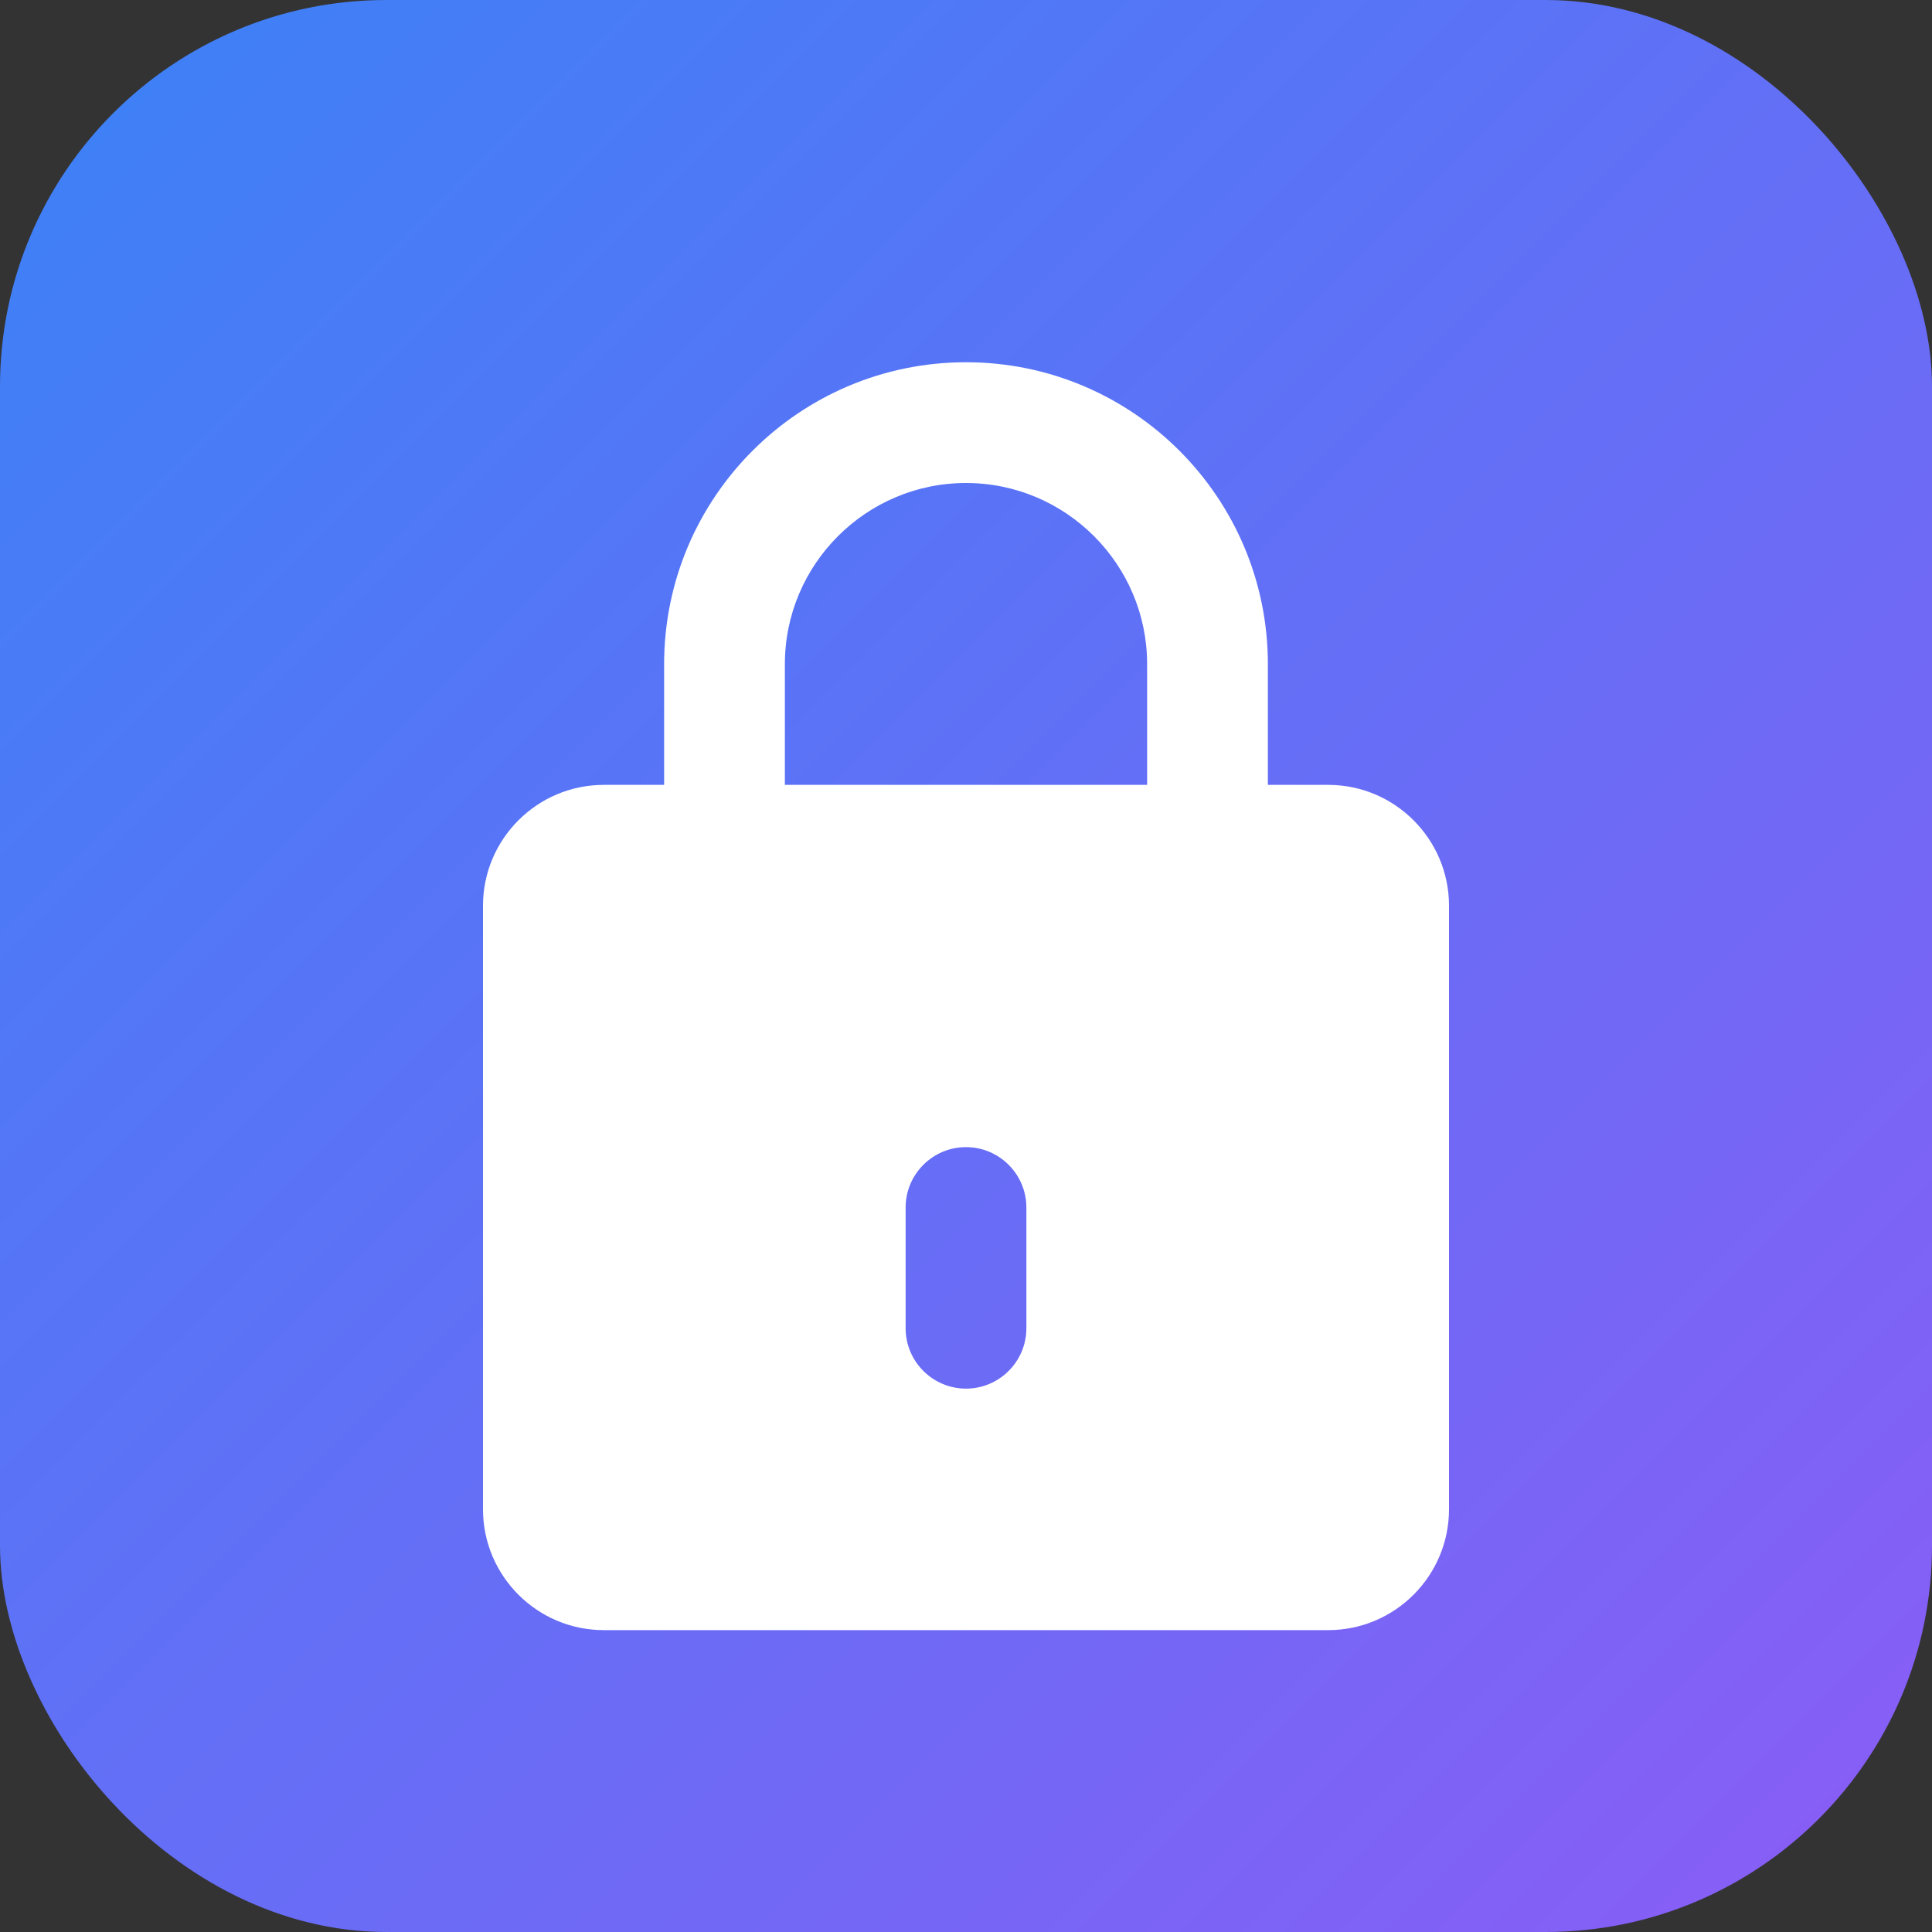
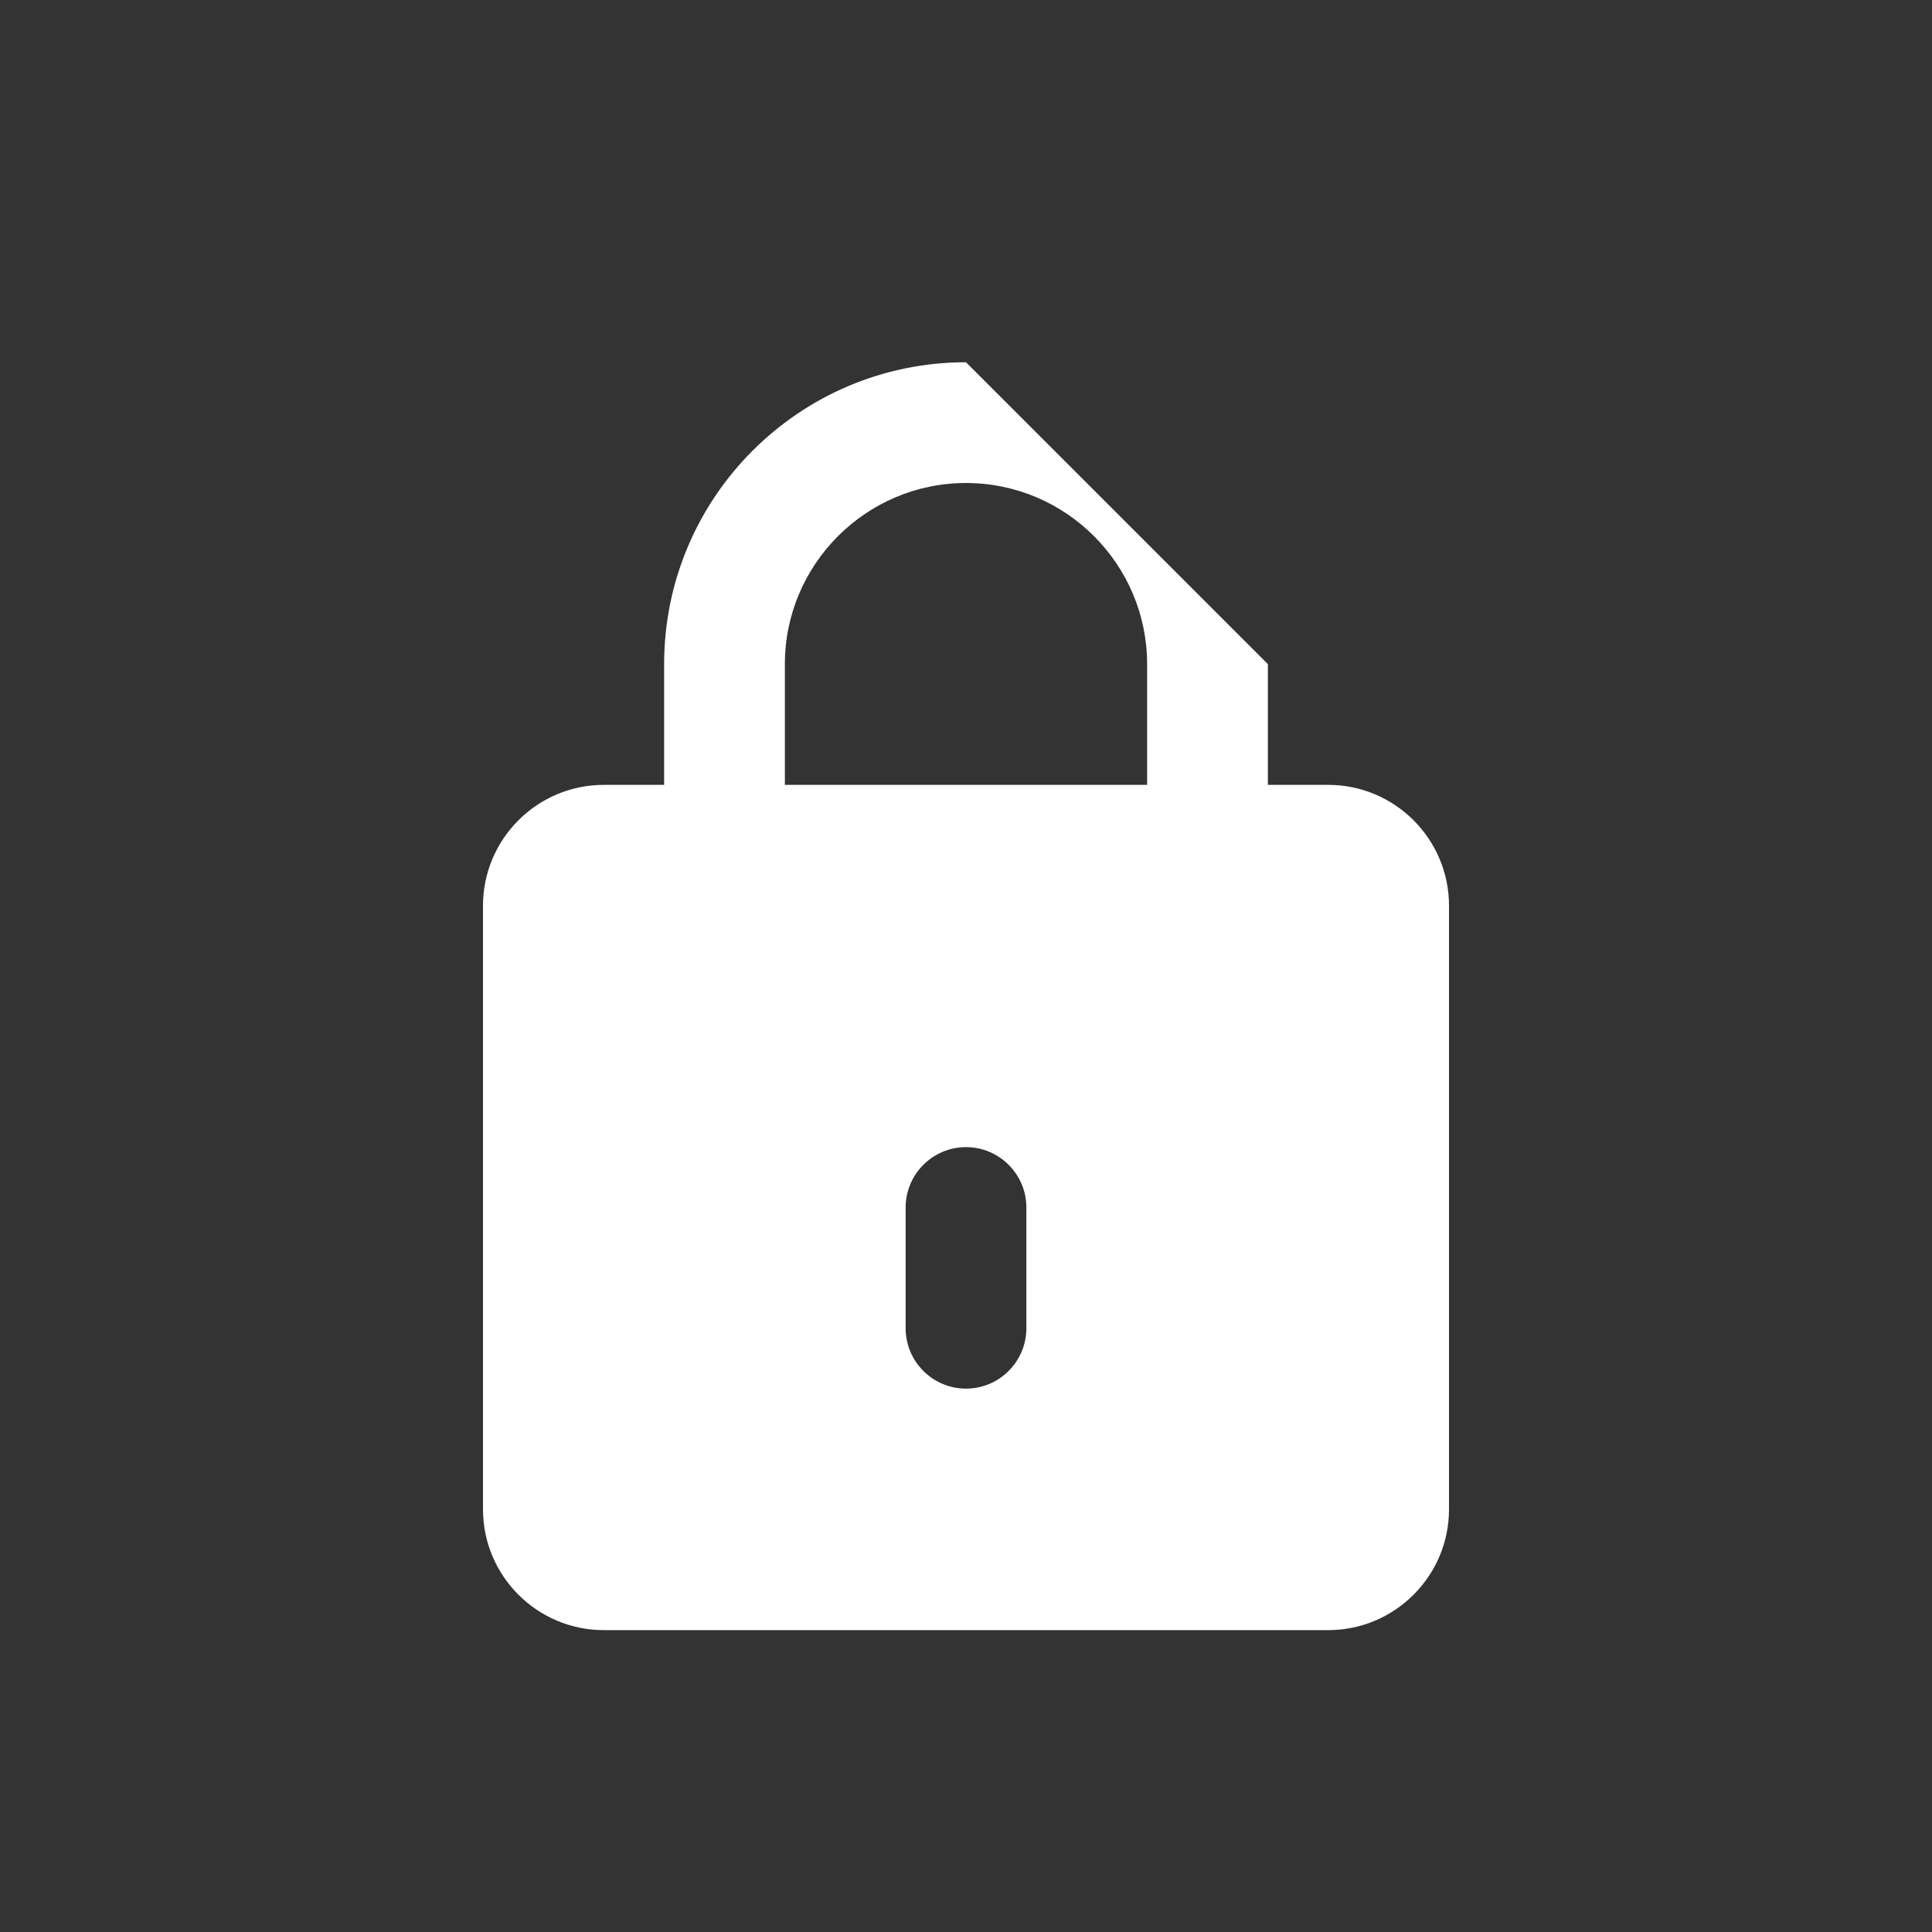
<svg xmlns="http://www.w3.org/2000/svg" viewBox="0 0 180 180" width="180" height="180">
  <rect x="0" y="0" width="180" height="180" fill="#333333" stroke="none" />
  <defs>
    <linearGradient id="lockGradient" x1="0%" y1="0%" x2="100%" y2="100%">
      <stop offset="0%" style="stop-color:#3b82f6;stop-opacity:1" />
      <stop offset="100%" style="stop-color:#8b5cf6;stop-opacity:1" />
    </linearGradient>
  </defs>
-   <rect width="180" height="180" rx="36" fill="url(#lockGradient)" />
-   <path d="M90 33.75c-15.525 0-28.125 12.6-28.125 28.125v11.25h-5.625c-6.2 0-11.25 5.05-11.25 11.25v56.25c0 6.2 5.05 11.25 11.25 11.25h67.5c6.2 0 11.25-5.05 11.25-11.25V84.375c0-6.2-5.05-11.25-11.25-11.25h-5.625v-11.25c0-15.525-12.6-28.125-28.125-28.125zm-16.875 28.125c0-9.3 7.575-16.875 16.875-16.875s16.875 7.575 16.875 16.875v11.25h-33.75v-11.25zm16.875 45c3.1 0 5.625 2.525 5.625 5.625v11.25c0 3.1-2.525 5.625-5.625 5.625s-5.625-2.525-5.625-5.625v-11.25c0-3.1 2.525-5.625 5.625-5.625z" fill="white" />
+   <path d="M90 33.75c-15.525 0-28.125 12.6-28.125 28.125v11.25h-5.625c-6.2 0-11.25 5.05-11.25 11.25v56.25c0 6.2 5.05 11.25 11.25 11.25h67.5c6.2 0 11.25-5.05 11.25-11.25V84.375c0-6.2-5.05-11.25-11.25-11.25h-5.625v-11.25zm-16.875 28.125c0-9.3 7.575-16.875 16.875-16.875s16.875 7.575 16.875 16.875v11.25h-33.75v-11.25zm16.875 45c3.1 0 5.625 2.525 5.625 5.625v11.25c0 3.1-2.525 5.625-5.625 5.625s-5.625-2.525-5.625-5.625v-11.25c0-3.1 2.525-5.625 5.625-5.625z" fill="white" />
</svg>